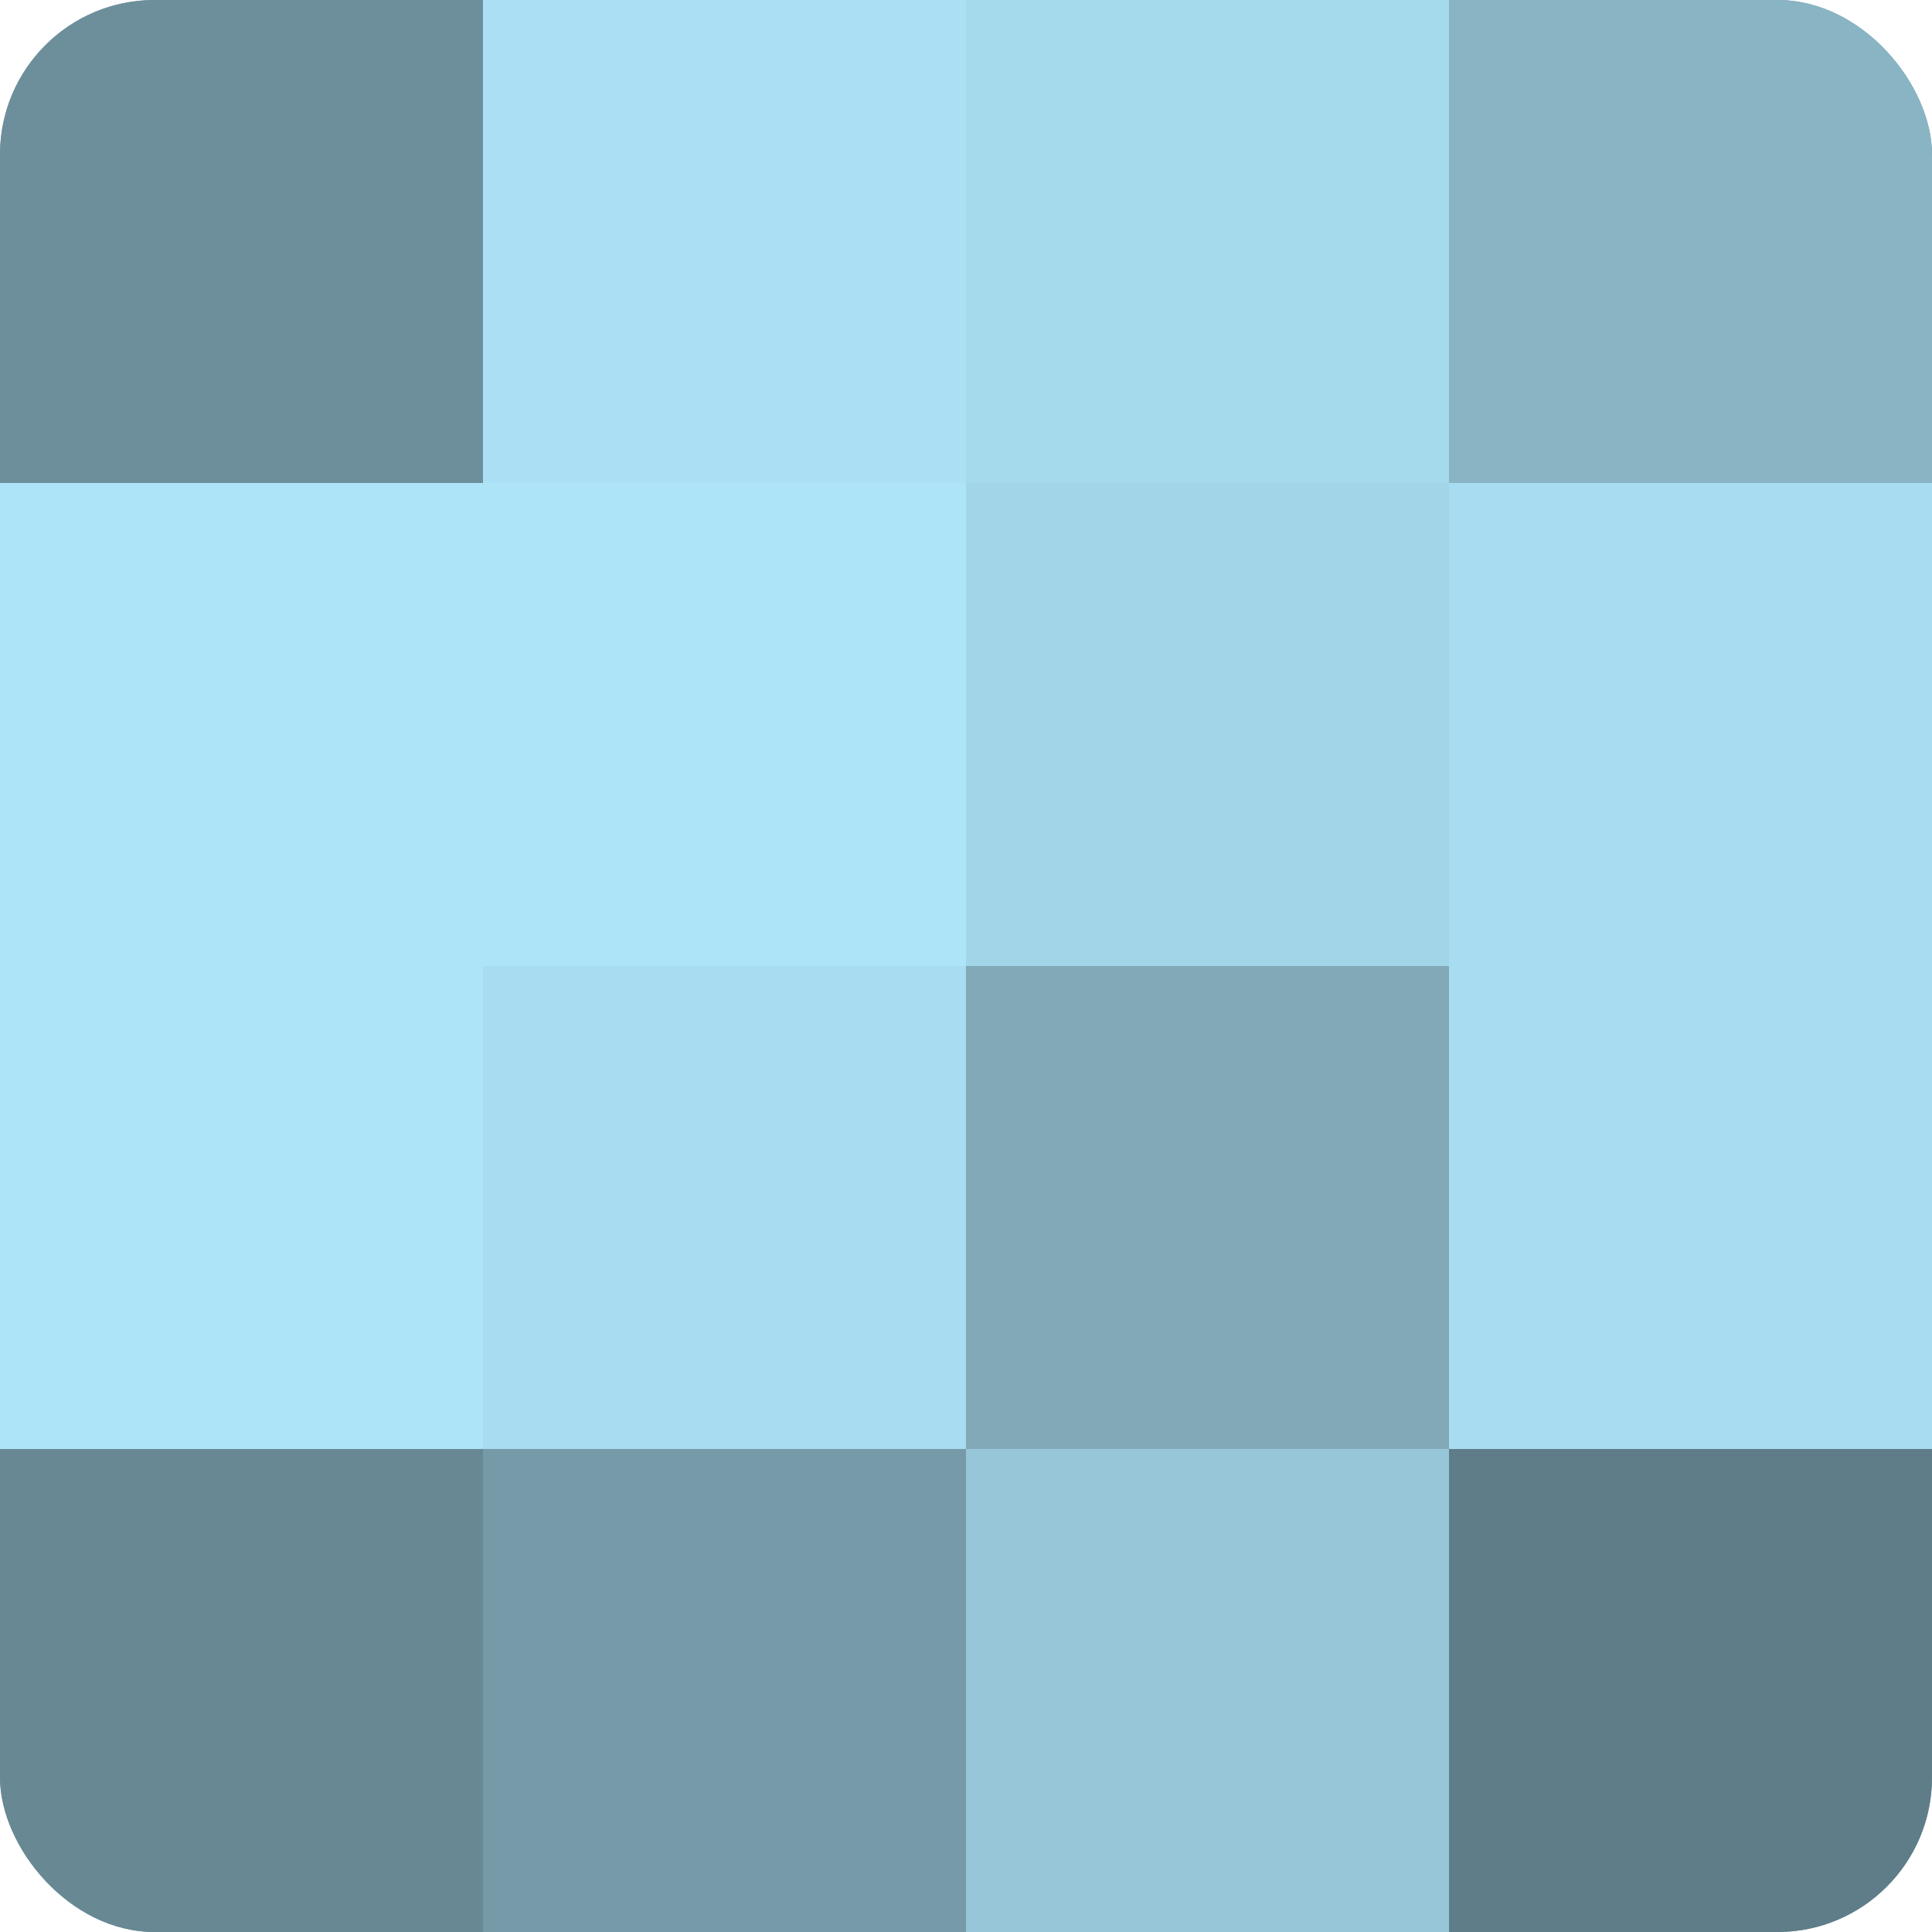
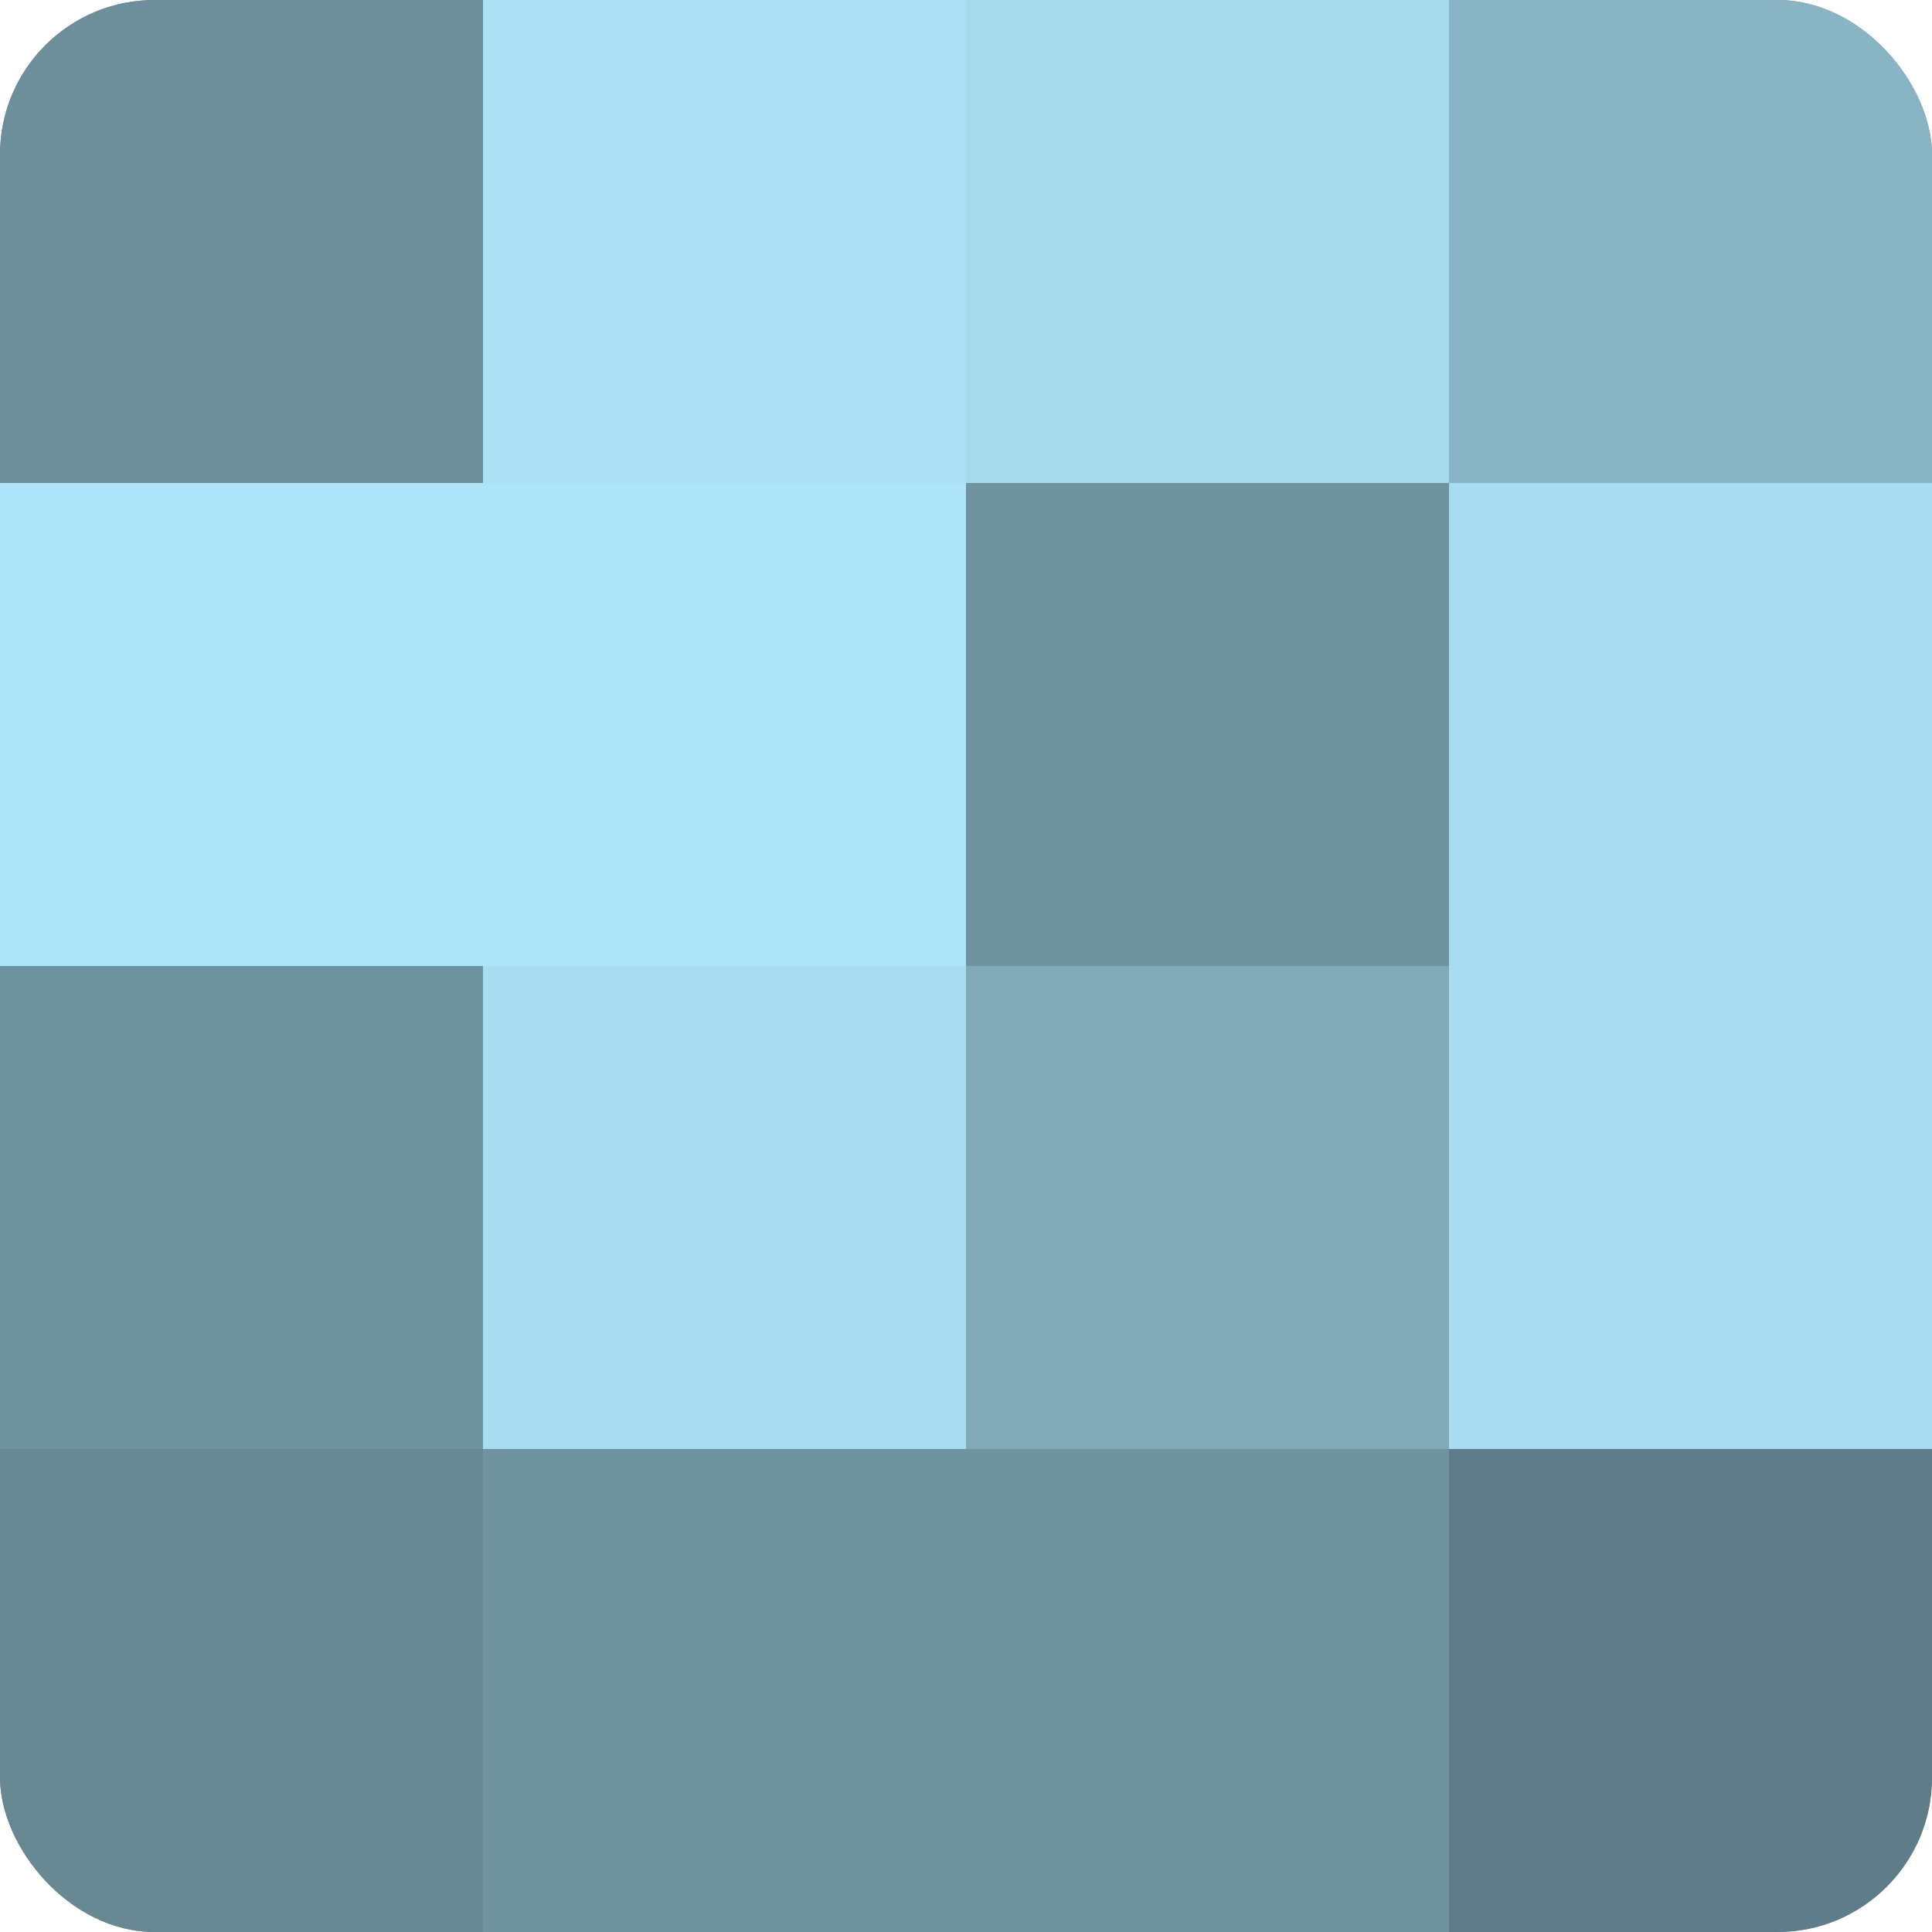
<svg xmlns="http://www.w3.org/2000/svg" width="80" height="80" viewBox="0 0 100 100" preserveAspectRatio="xMidYMid meet">
  <defs>
    <clipPath id="c" width="100" height="100">
      <rect width="100" height="100" rx="8" ry="8" />
    </clipPath>
  </defs>
  <g clip-path="url(#c)">
    <rect width="100" height="100" fill="#7093a0" />
    <rect width="25" height="25" fill="#6d8f9c" />
    <rect y="25" width="25" height="25" fill="#ade4f8" />
-     <rect y="50" width="25" height="25" fill="#ade4f8" />
    <rect y="75" width="25" height="25" fill="#688894" />
    <rect x="25" width="25" height="25" fill="#abe0f4" />
    <rect x="25" y="25" width="25" height="25" fill="#ade4f8" />
    <rect x="25" y="50" width="25" height="25" fill="#a8dcf0" />
-     <rect x="25" y="75" width="25" height="25" fill="#769aa8" />
    <rect x="50" width="25" height="25" fill="#a5d9ec" />
-     <rect x="50" y="25" width="25" height="25" fill="#a2d5e8" />
    <rect x="50" y="50" width="25" height="25" fill="#81a9b8" />
-     <rect x="50" y="75" width="25" height="25" fill="#97c6d8" />
    <rect x="75" width="25" height="25" fill="#89b4c4" />
    <rect x="75" y="25" width="25" height="25" fill="#a8dcf0" />
    <rect x="75" y="50" width="25" height="25" fill="#a8dcf0" />
    <rect x="75" y="75" width="25" height="25" fill="#5f7d88" />
  </g>
</svg>